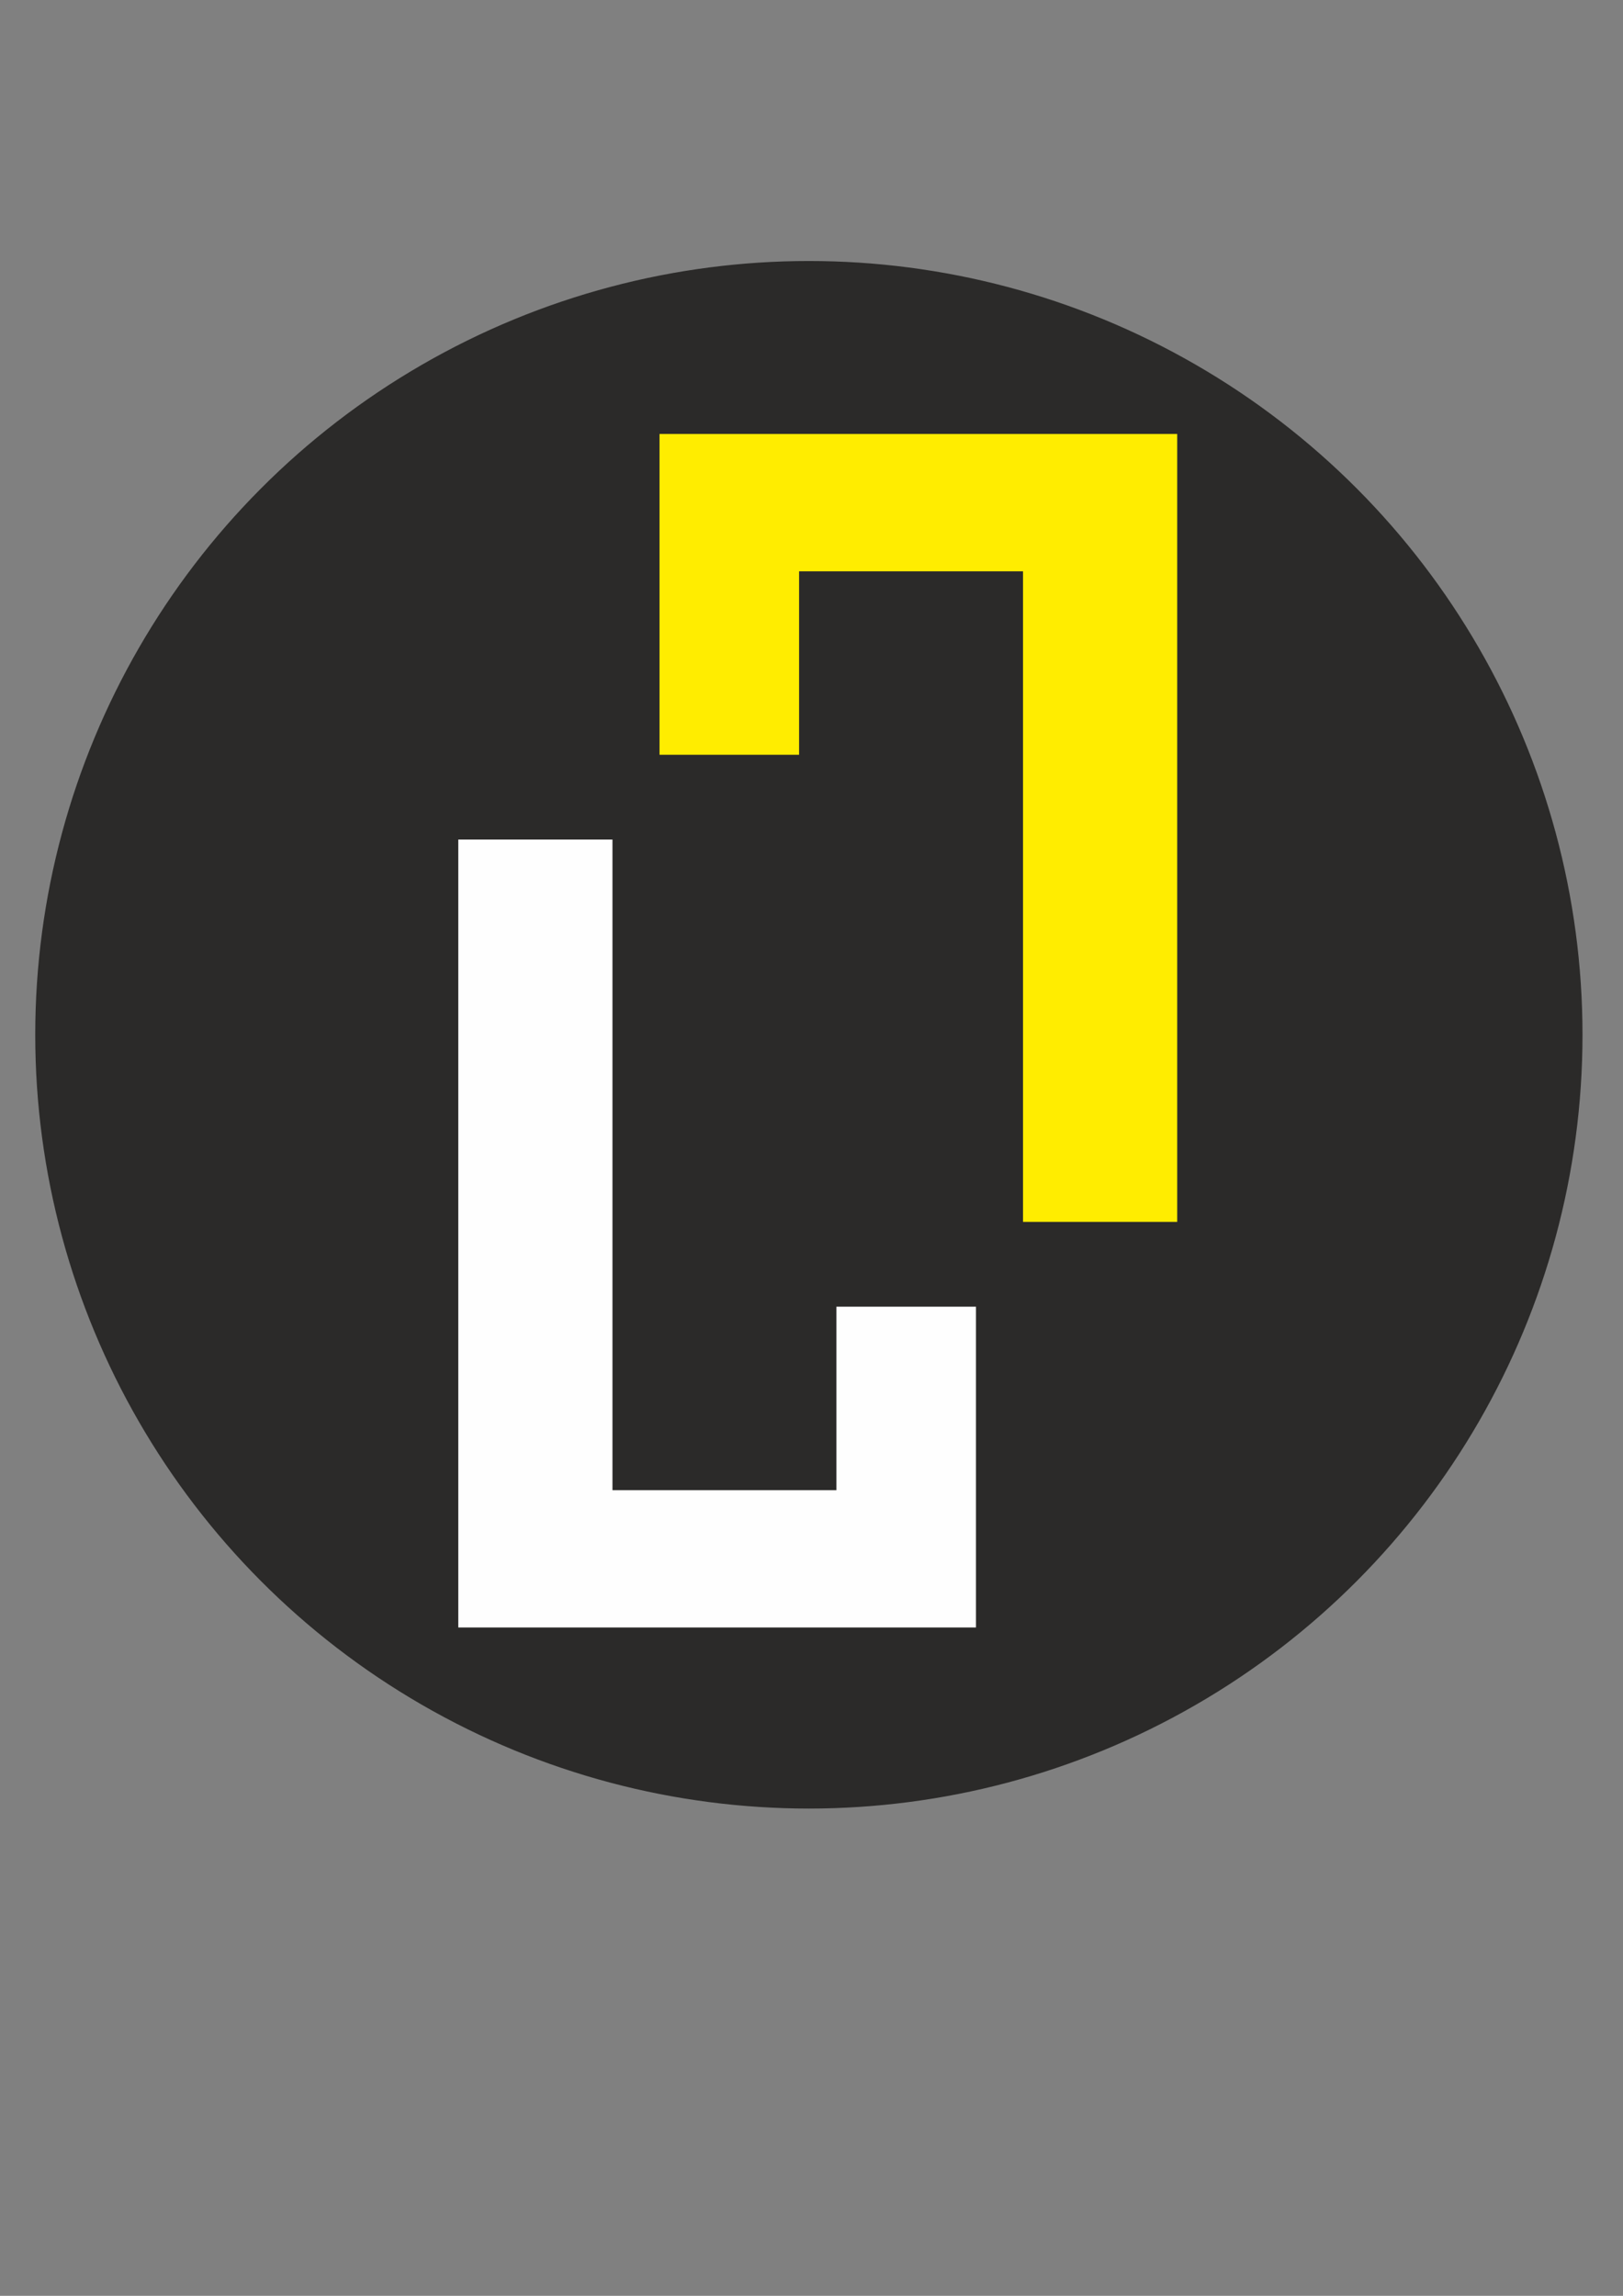
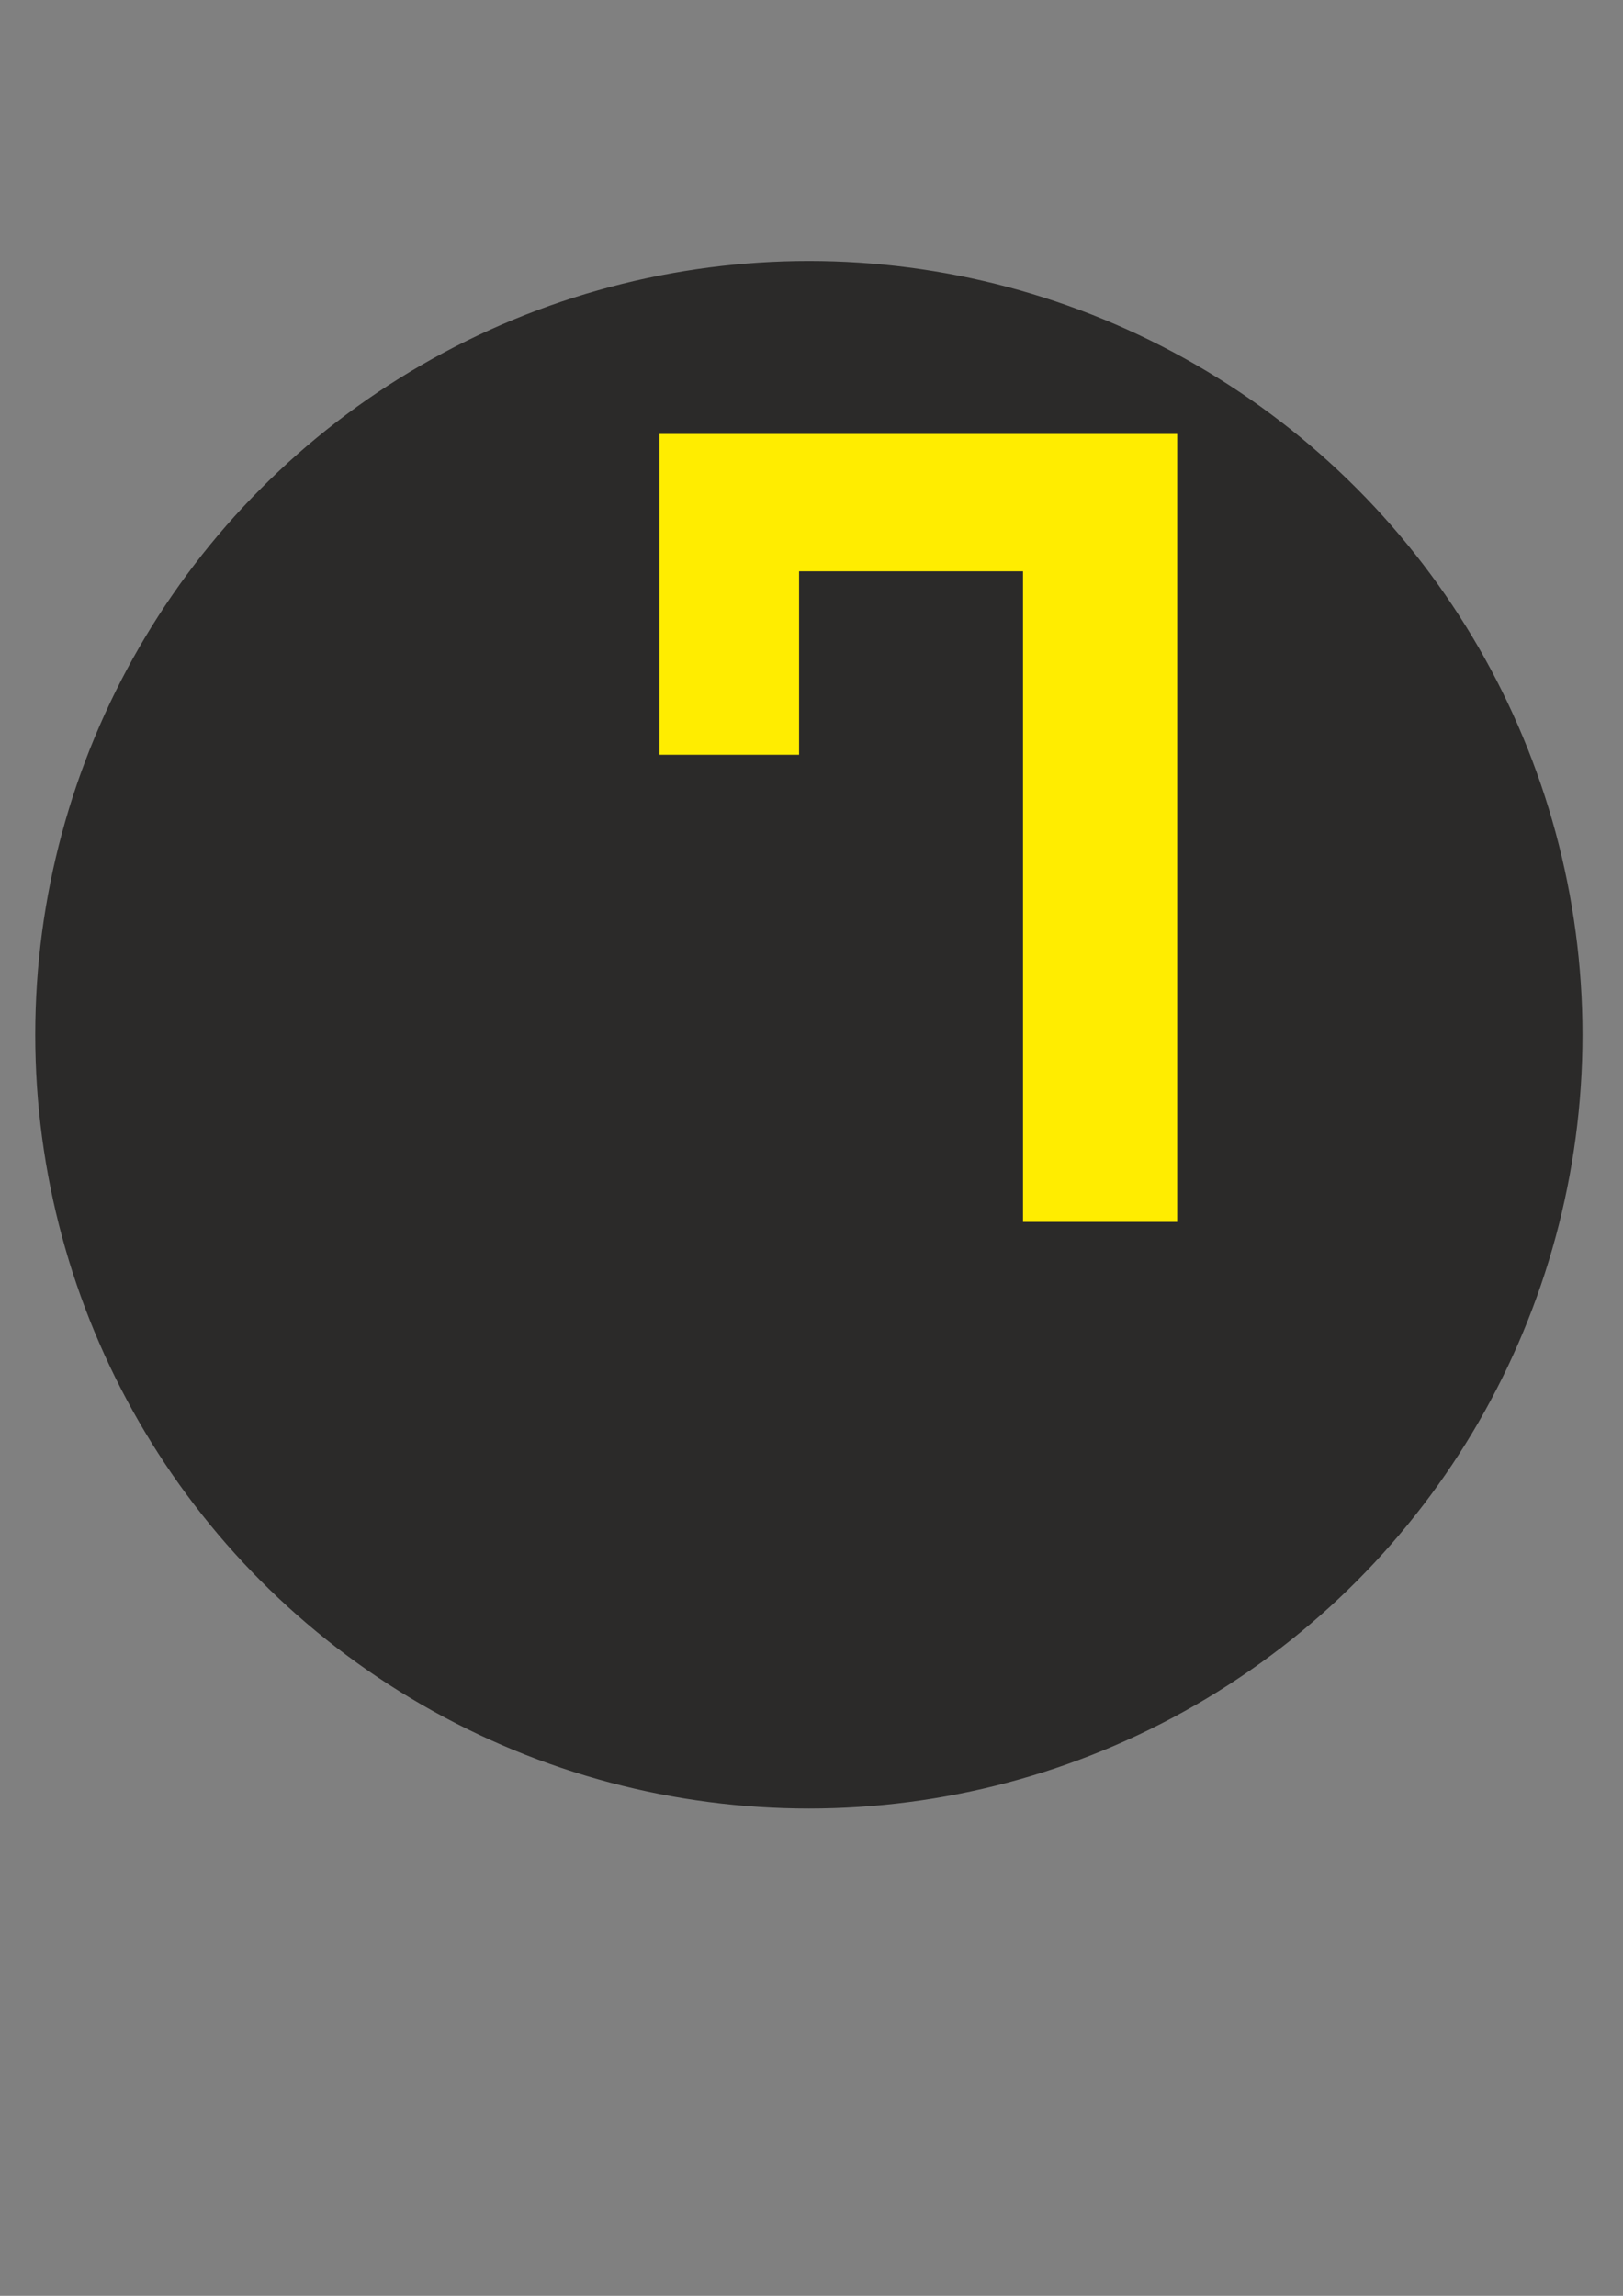
<svg xmlns="http://www.w3.org/2000/svg" xml:space="preserve" width="210mm" height="297mm" version="1.1" style="shape-rendering:geometricPrecision; text-rendering:geometricPrecision; image-rendering:optimizeQuality; fill-rule:evenodd; clip-rule:evenodd" viewBox="0 0 21000 29700">
  <rect x="0" y="0" width="21000" height="29700" fill="#808080" stroke="none" />
  <defs>
    <style type="text/css">
   
    .str0 {stroke:#2B2A29;stroke-width:20;stroke-miterlimit:22.926}
    .fil0 {fill:#2B2A29}
    .fil1 {fill:#FEFEFE;fill-rule:nonzero}
    .fil2 {fill:#FFED00;fill-rule:nonzero}
   
  </style>
  </defs>
  <g id="Слой_x0020_1">
    <circle class="fil0 str0" cx="10466.01" cy="13386.57" r="10000" />
-     <polygon class="fil1" points="10822.4,16904 12628.04,16904 12628.04,21053.98 5929.74,21053.98 5929.74,10860.94 7924.71,10860.94 7924.71,19277.53 10822.4,19277.53 " />
    <polygon class="fil2" points="10339.19,9764.14 8533.55,9764.14 8533.55,5614.16 15231.84,5614.16 15231.84,15807.21 13236.87,15807.21 13236.87,7390.62 10339.19,7390.62 " />
  </g>
</svg>